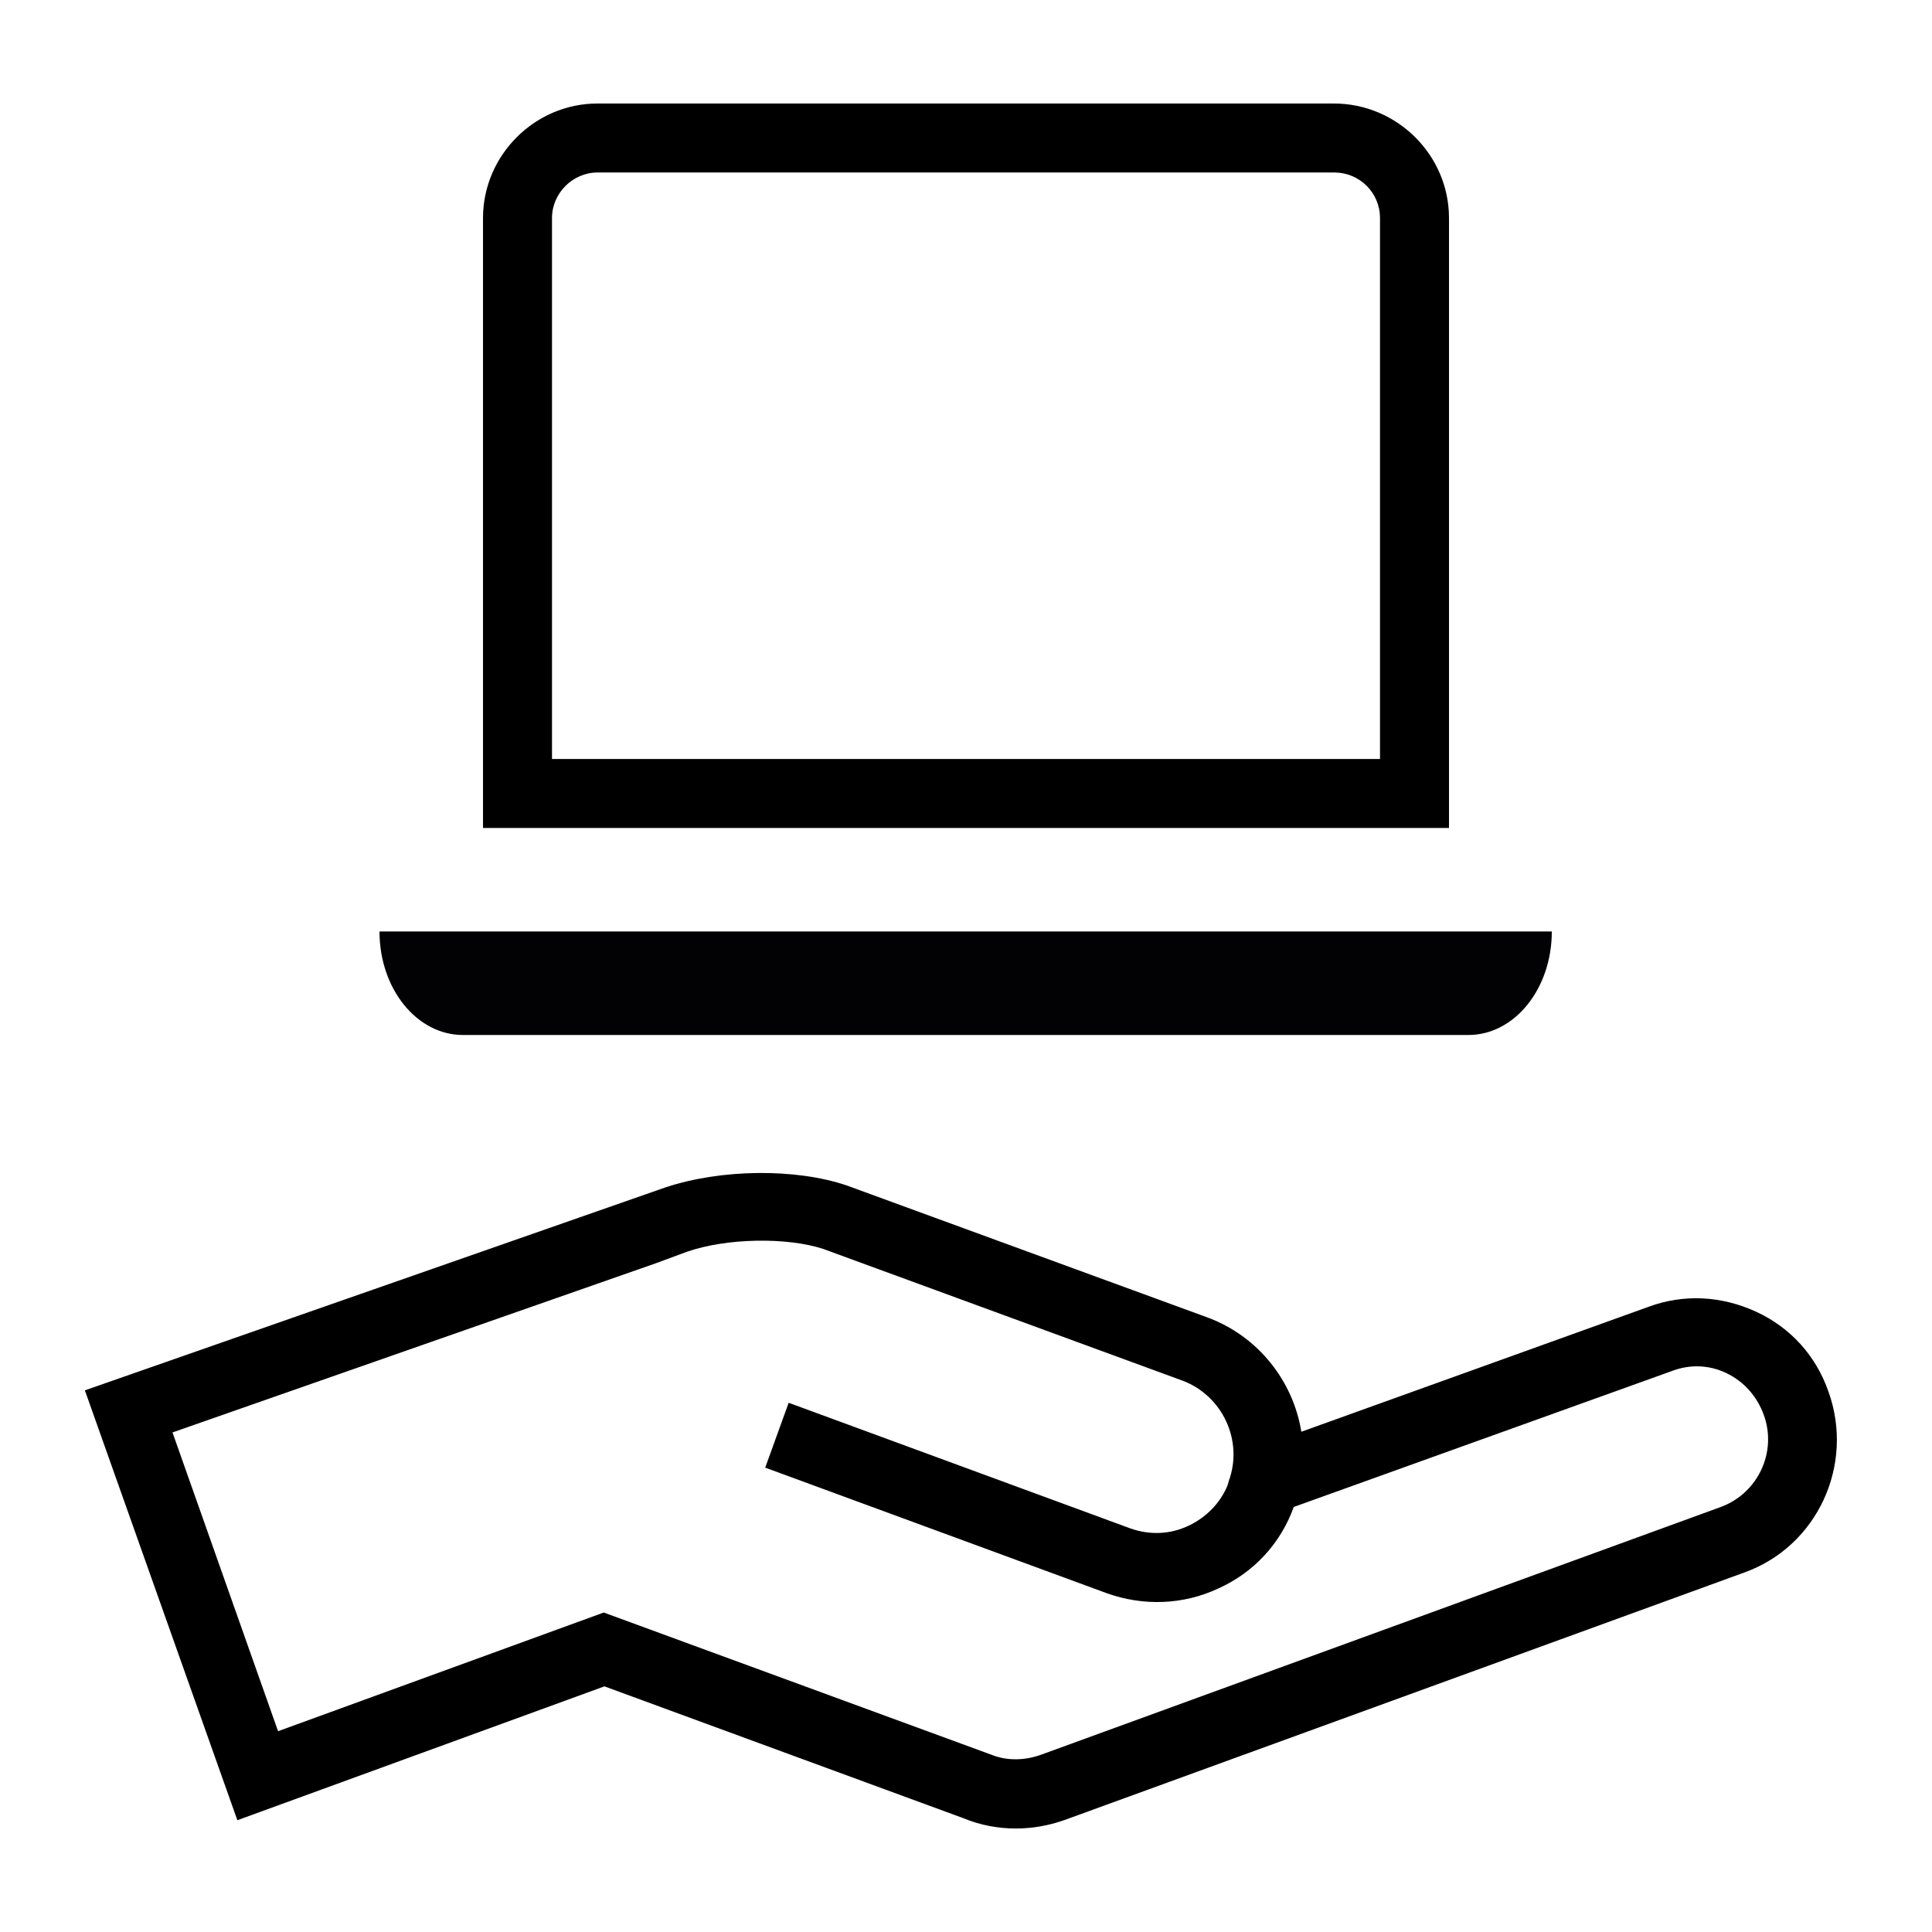
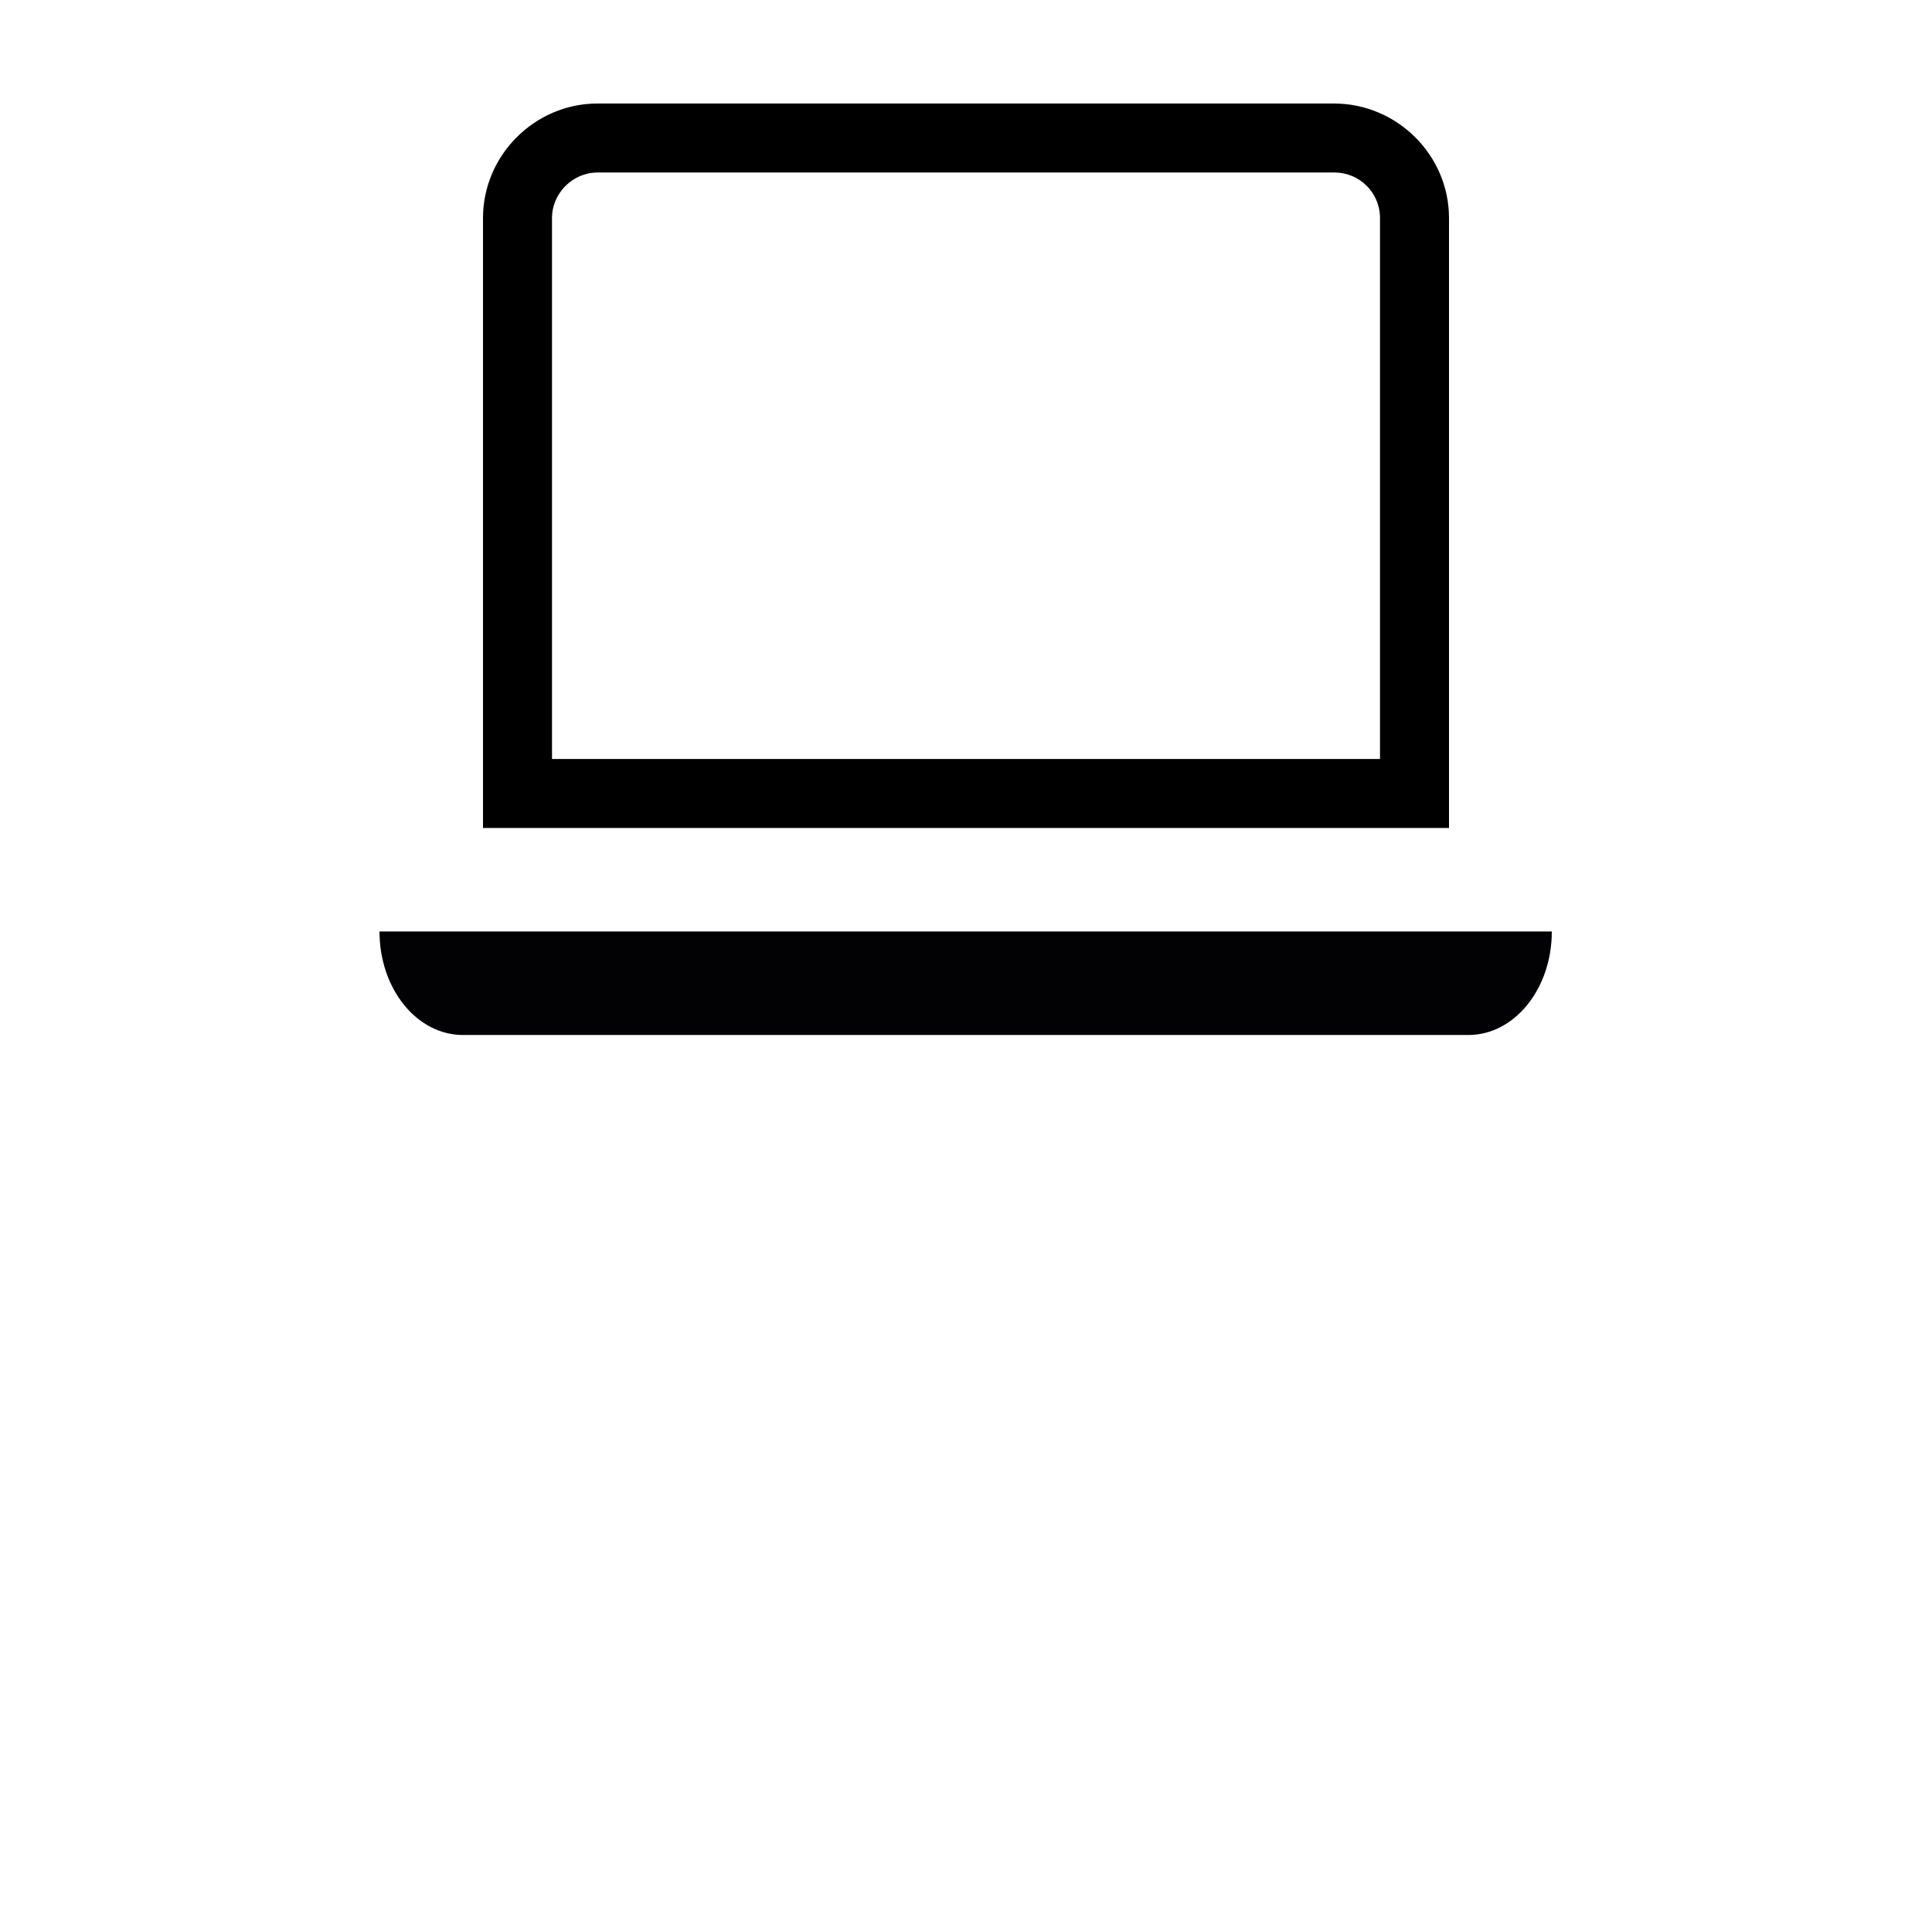
<svg xmlns="http://www.w3.org/2000/svg" version="1.1" x="0px" y="0px" viewBox="0 0 28 28" style="enable-background:new 0 0 28 28;" xml:space="preserve">
  <style type="text/css">
	.st0{display:none;}
	.st1{display:inline;}
	.st2{fill:#020204;}
	.st3{display:inline;fill:none;stroke:#000000;stroke-miterlimit:10;}
	.st4{display:inline;opacity:0.5;}
	.st5{fill:#0071BC;}
	.st6{display:inline;opacity:0.5;fill:none;stroke:#0071BC;stroke-width:0.05;stroke-miterlimit:10;}
</style>
  <g id="Ebene_4" class="st0">
    <g class="st1">
      <path class="st2" d="M5.5,13.5c0,0.83,0.54,1.5,1.21,1.5h14.57c0.67,0,1.21-0.67,1.21-1.5H5.5z" />
    </g>
    <path class="st3" d="M18.38,21.45l5.68-2.04c0.8-0.29,1.68,0.12,1.97,0.93l0,0c0.29,0.8-0.12,1.69-0.92,1.98l-9.86,3.59   c-0.37,0.13-0.76,0.12-1.1-0.02l0.09,0.03l-5.48-2.01l0,0l-5.02,1.83l-1.87-5.28l7.47-2.61l0.47-0.17c0.66-0.22,1.64-0.25,2.3-0.03   l5.21,1.91c0.84,0.31,1.28,1.24,0.97,2.09v0.01c-0.3,0.84-1.23,1.28-2.07,0.97l-4.95-1.82" />
    <path class="st3" d="M19.34,2H8.66C8.02,2,7.5,2.52,7.5,3.16v8.34h13V3.16C20.5,2.52,19.98,2,19.34,2z" />
  </g>
  <g id="Ebene_4_Kopie">
    <g>
      <path class="st2" d="M5.5,13.5c0,0.83,0.54,1.5,1.21,1.5h14.57c0.67,0,1.21-0.67,1.21-1.5H5.5z" />
    </g>
-     <path d="M14.72,26.5c-0.26,0-0.52-0.05-0.76-0.15l0,0l-5.2-1.91l-5.32,1.94l-2.21-6.23l8.41-2.94c0.81-0.27,1.89-0.28,2.63-0.03   l5.22,1.91c0.74,0.27,1.25,0.92,1.37,1.66l5.03-1.81c0.51-0.19,1.06-0.16,1.56,0.07s0.87,0.64,1.05,1.16   c0.38,1.06-0.16,2.24-1.22,2.62l-9.86,3.59C15.19,26.46,14.96,26.5,14.72,26.5z M14.42,25.45c0.21,0.07,0.45,0.06,0.67-0.02   l9.85-3.59c0.54-0.2,0.82-0.8,0.62-1.34c-0.1-0.27-0.29-0.48-0.54-0.6c-0.25-0.12-0.53-0.13-0.79-0.03l-5.48,1.97   c-0.19,0.53-0.58,0.95-1.09,1.18c-0.51,0.24-1.09,0.26-1.62,0.07l-4.95-1.82l0.34-0.94l4.95,1.82c0.28,0.1,0.58,0.09,0.85-0.04   c0.25-0.12,0.45-0.32,0.56-0.58l0.02-0.07c0.21-0.58-0.09-1.23-0.67-1.45l-5.21-1.91c-0.52-0.17-1.39-0.16-1.97,0.04l-0.46,0.17   l-7,2.45l1.53,4.33l4.72-1.72L14.42,25.45L14.42,25.45z" />
    <path d="M21,12H7V3.16C7,2.25,7.75,1.5,8.66,1.5h10.67C20.25,1.5,21,2.25,21,3.16V12z M8,11h12V3.16c0-0.37-0.3-0.66-0.66-0.66   H8.66C8.3,2.5,8,2.8,8,3.16V11z" />
  </g>
  <g id="guides" class="st0">
    <g class="st4">
      <path class="st5" d="M14,0.05c7.69,0,13.95,6.26,13.95,13.95S21.69,27.95,14,27.95S0.05,21.69,0.05,14S6.31,0.05,14,0.05 M14,0    C6.27,0,0,6.27,0,14s6.27,14,14,14s14-6.27,14-14S21.73,0,14,0L14,0z" />
    </g>
    <g class="st4">
      <path class="st5" d="M14,7.05c3.83,0,6.95,3.12,6.95,6.95s-3.12,6.95-6.95,6.95S7.05,17.83,7.05,14S10.17,7.05,14,7.05 M14,7    c-3.87,0-7,3.13-7,7s3.13,7,7,7s7-3.13,7-7S17.87,7,14,7L14,7z" />
    </g>
    <line class="st6" x1="0" y1="0" x2="28" y2="28" />
    <line class="st6" x1="28" y1="0" x2="0" y2="28" />
    <line class="st6" x1="14" y1="0" x2="14" y2="28" />
    <line class="st6" x1="0" y1="14" x2="28" y2="14" />
    <rect x="1" y="1" class="st6" width="26" height="26" />
    <rect x="4" y="1" class="st6" width="20" height="26" />
    <rect x="4" y="1" transform="matrix(6.123234e-17 -1 1 6.123234e-17 0 28)" class="st6" width="20" height="26" />
  </g>
</svg>